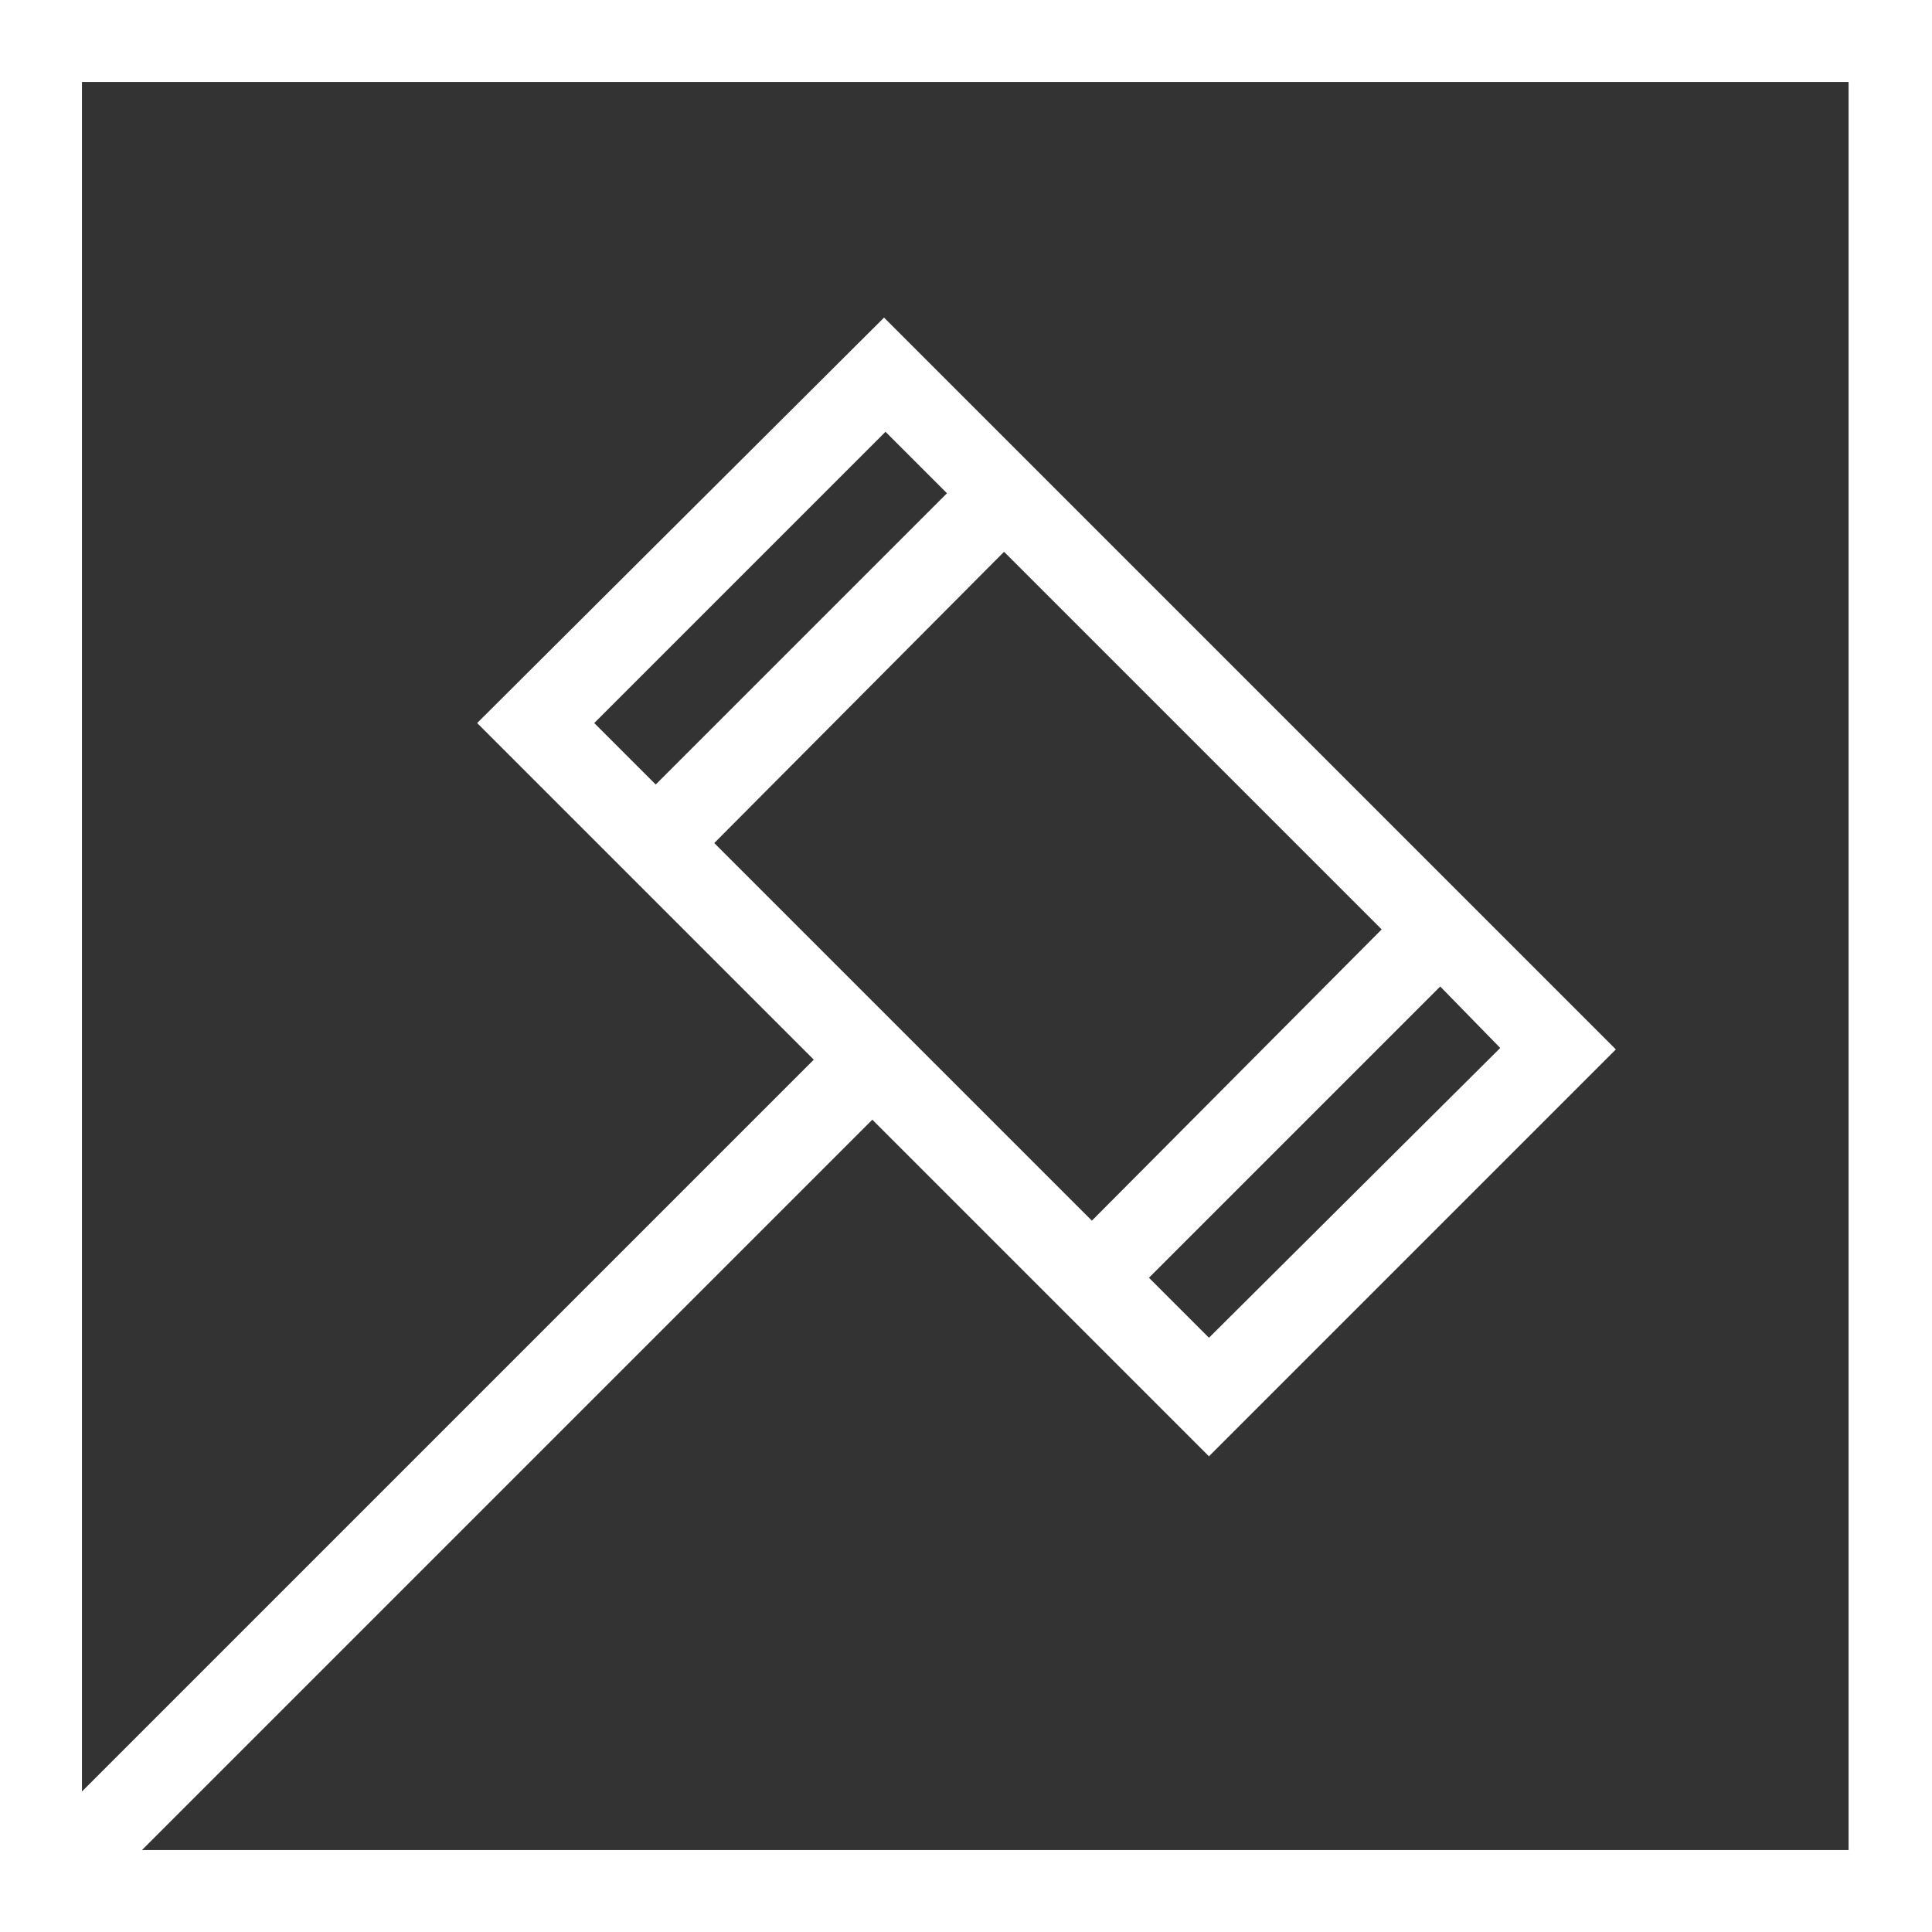
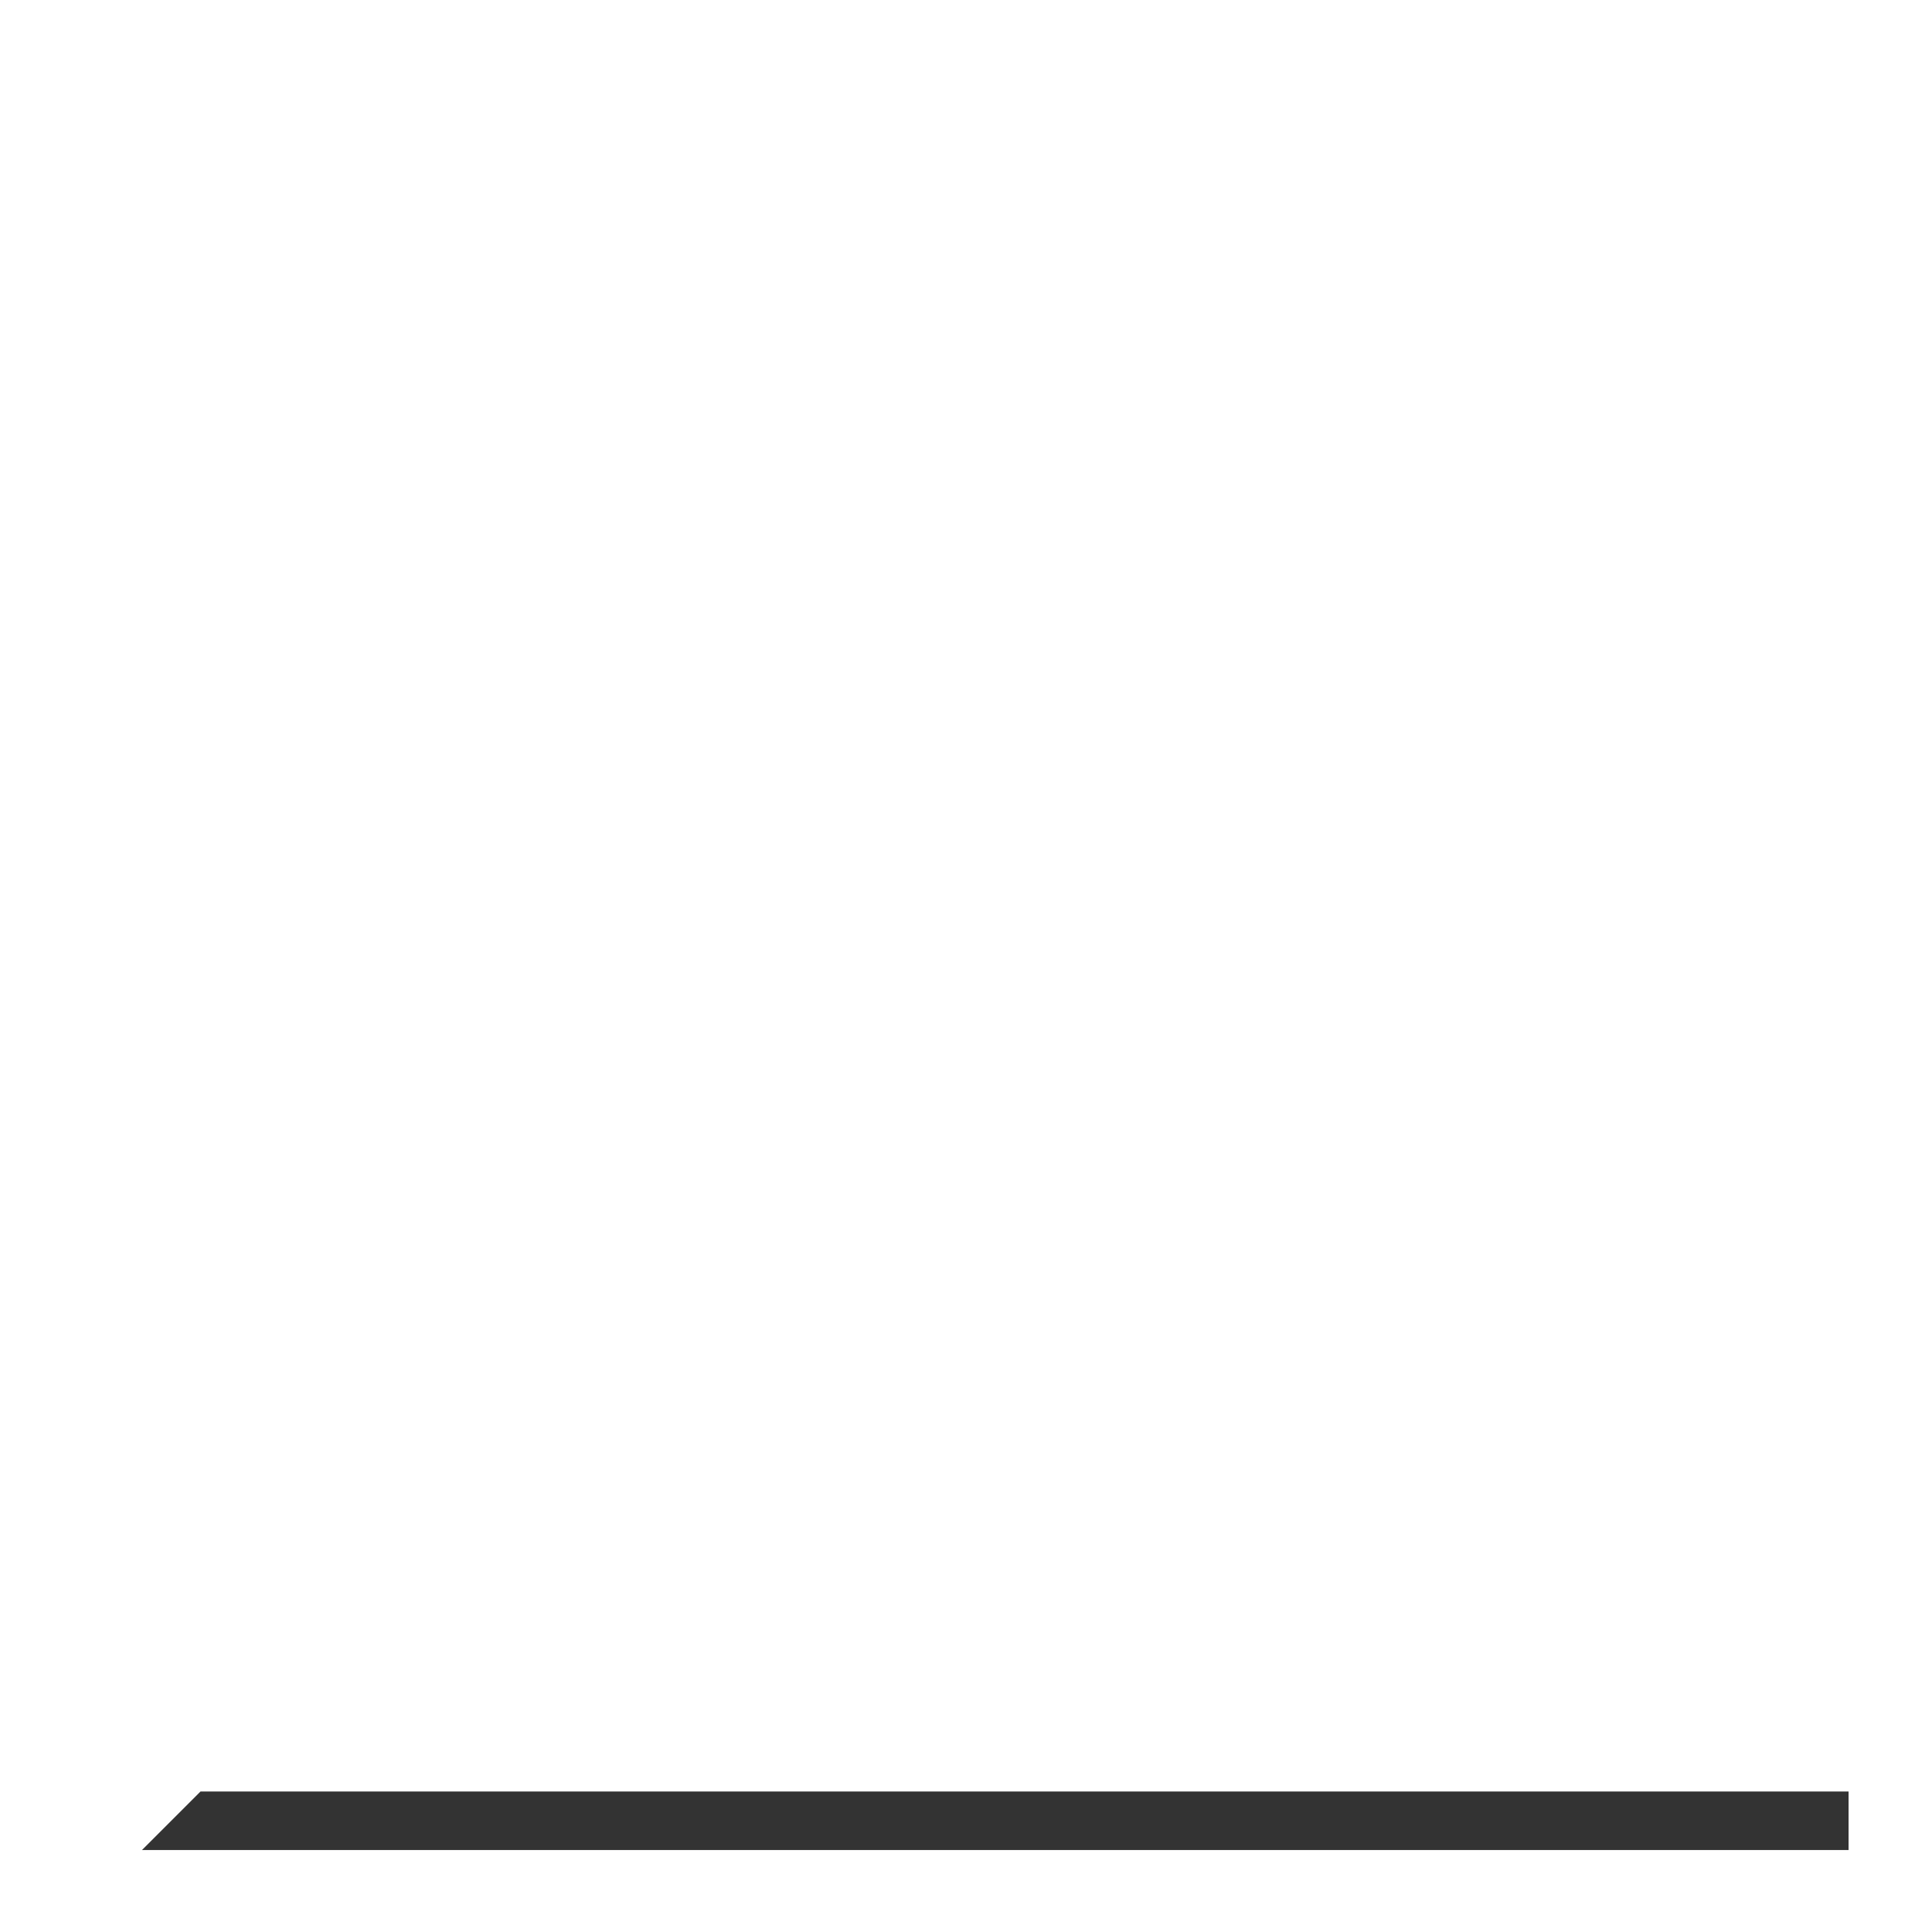
<svg xmlns="http://www.w3.org/2000/svg" version="1.1" id="Layer_1" x="0px" y="0px" viewBox="0 0 132 132" style="enable-background:new 0 0 132 132;" xml:space="preserve" width="132" height="132">
  <rect x="0" y="0" width="132" height="132" fill="#333333" stroke="none" />
  <style type="text/css">
	.st0{fill:#FFFFFF;}
</style>
  <g>
-     <path class="st0" d="M102.5,71.6L82.6,91.4l-4.1-4.1l19.9-19.9L102.5,71.6L102.5,71.6z M68.6,37.7l25.8,25.8L74.6,83.4L48.8,57.6L68.6,37.7   L68.6,37.7z M40.6,49.4l19.9-19.9l4.2,4.2L44.8,53.6L40.6,49.4L40.6,49.4z M126.4,126.4H9.7l49.9-49.9l23,23l27.8-27.8l-50-50   L32.6,49.4l23,23l-50,50V5.6h120.7V126.4L126.4,126.4z M0,0v132h132V0H0L0,0z" />
+     <path class="st0" d="M102.5,71.6L82.6,91.4l-4.1-4.1l19.9-19.9L102.5,71.6L102.5,71.6z M68.6,37.7l25.8,25.8L74.6,83.4L48.8,57.6L68.6,37.7   L68.6,37.7z M40.6,49.4l19.9-19.9l4.2,4.2L44.8,53.6L40.6,49.4L40.6,49.4z M126.4,126.4H9.7l49.9-49.9l23,23l27.8-27.8l-50-50   L32.6,49.4l23,23l-50,50h120.7V126.4L126.4,126.4z M0,0v132h132V0H0L0,0z" />
  </g>
</svg>